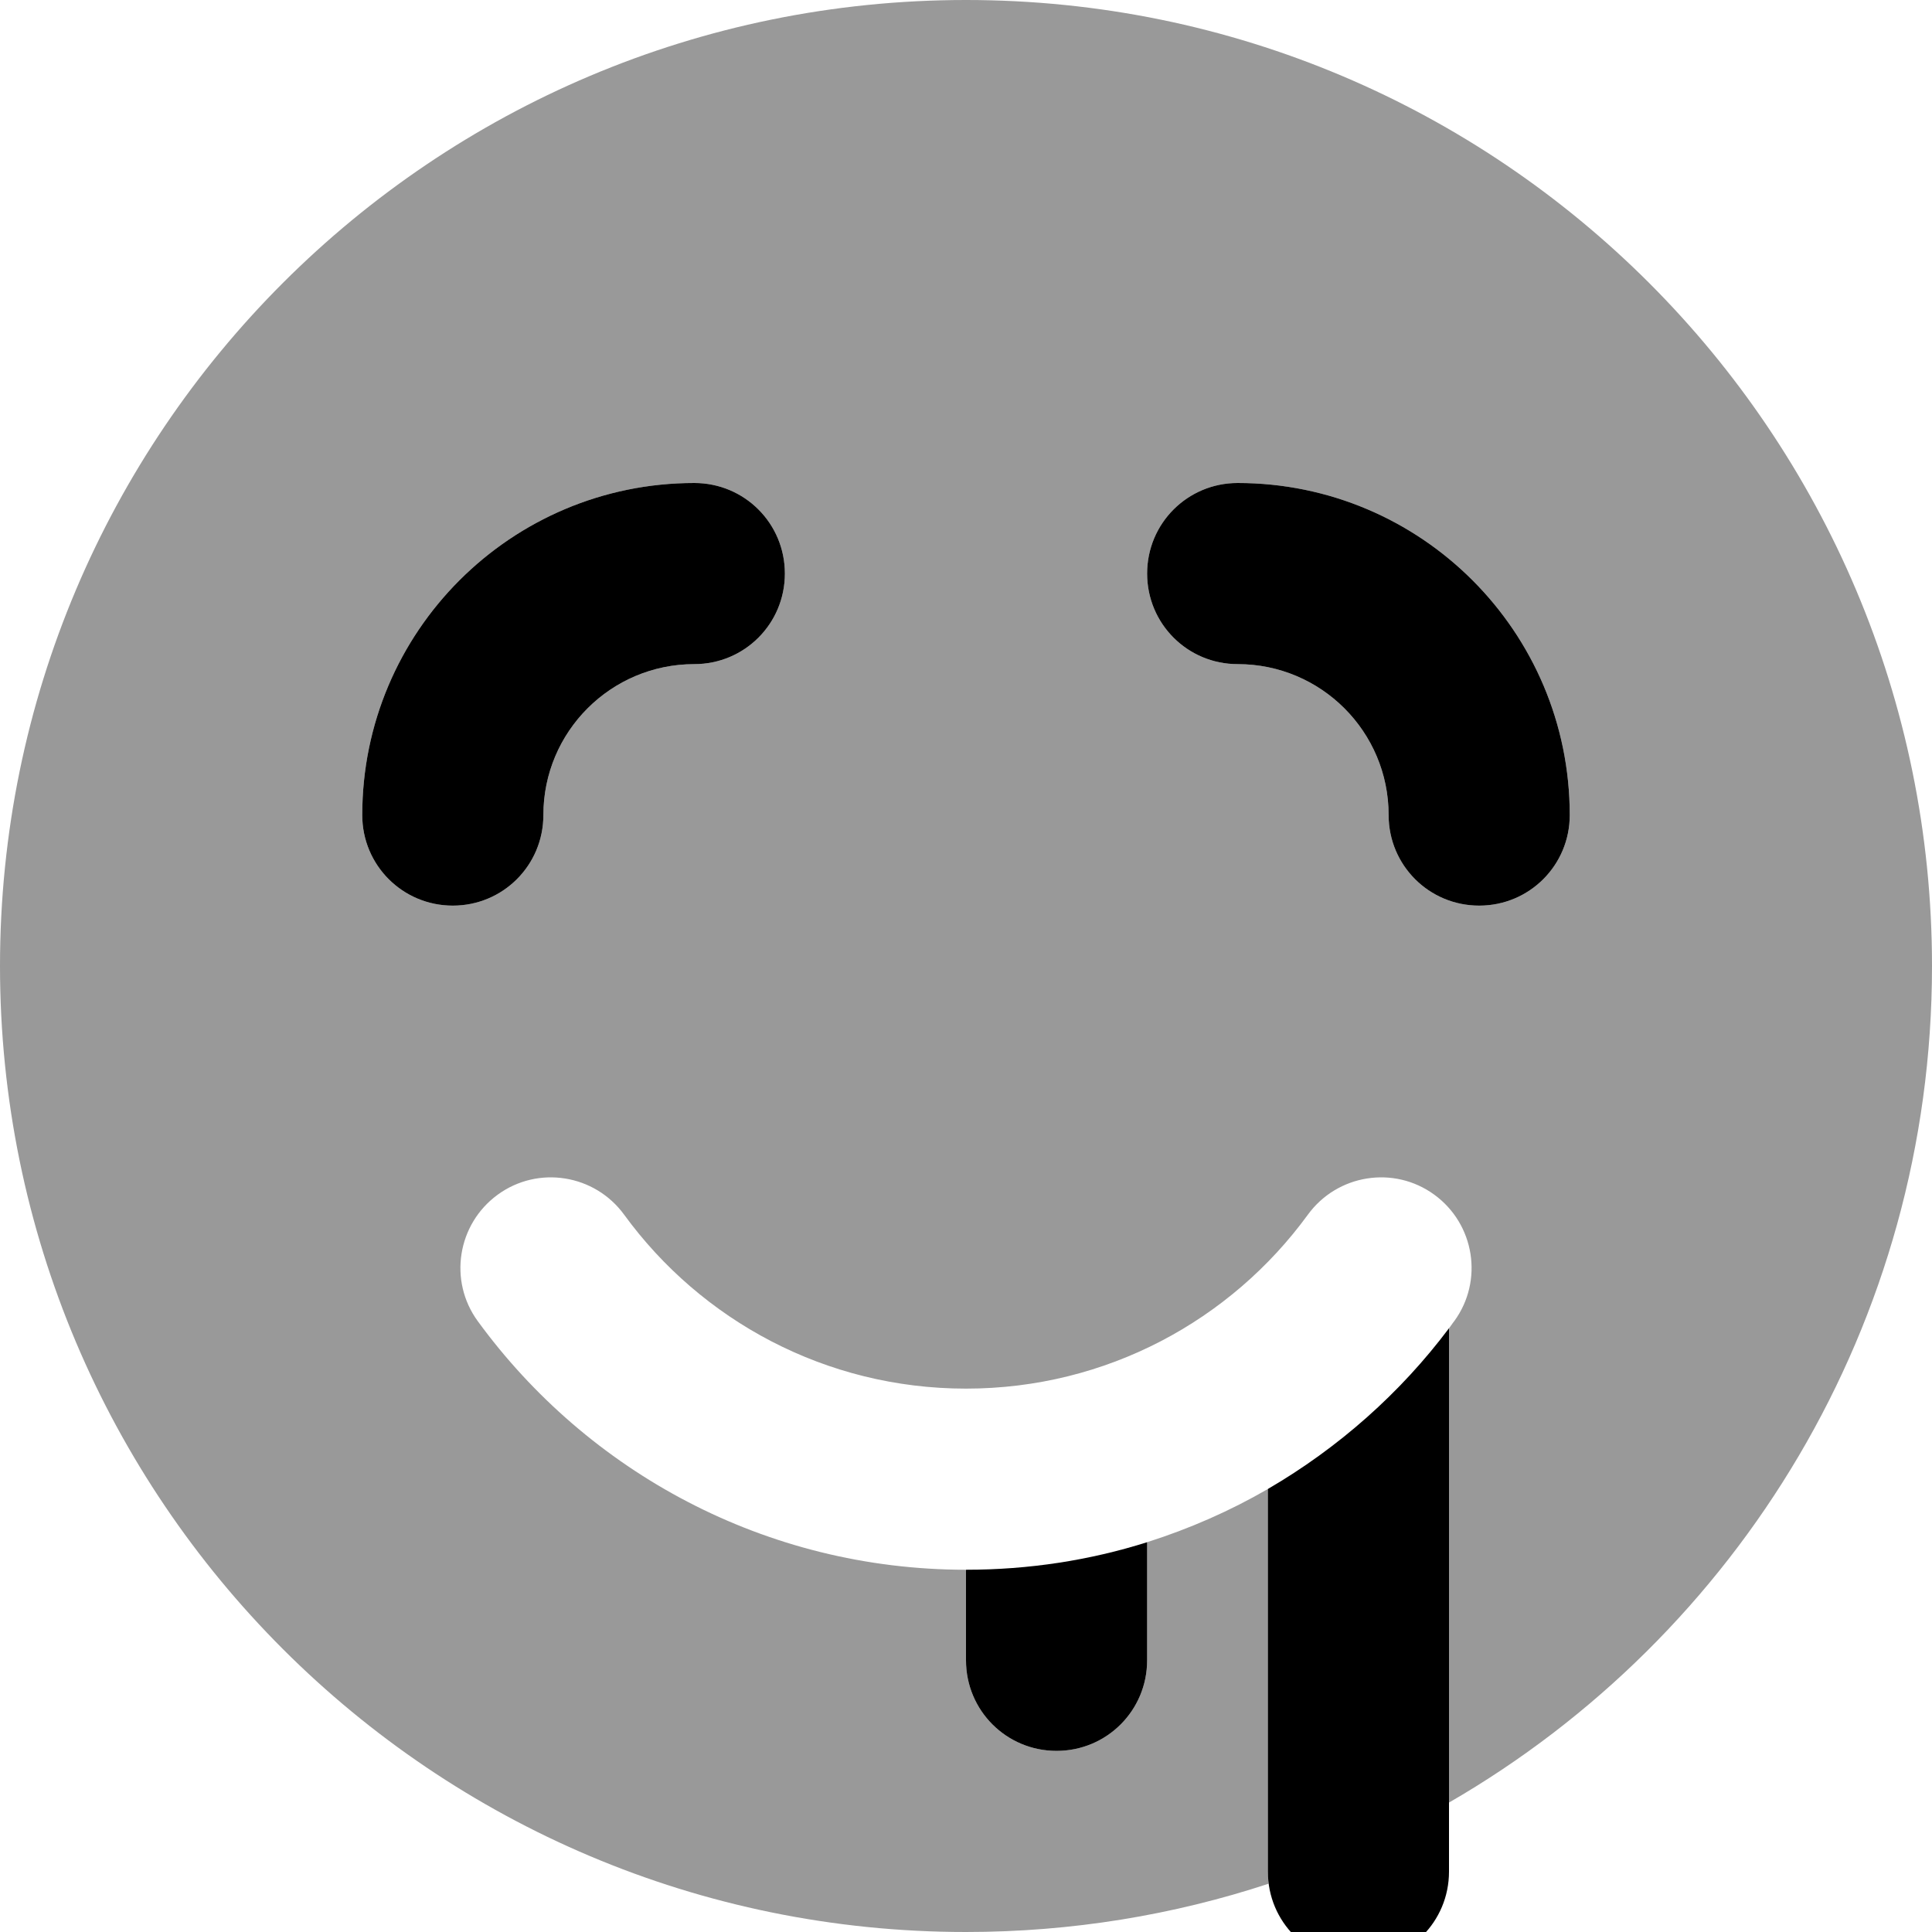
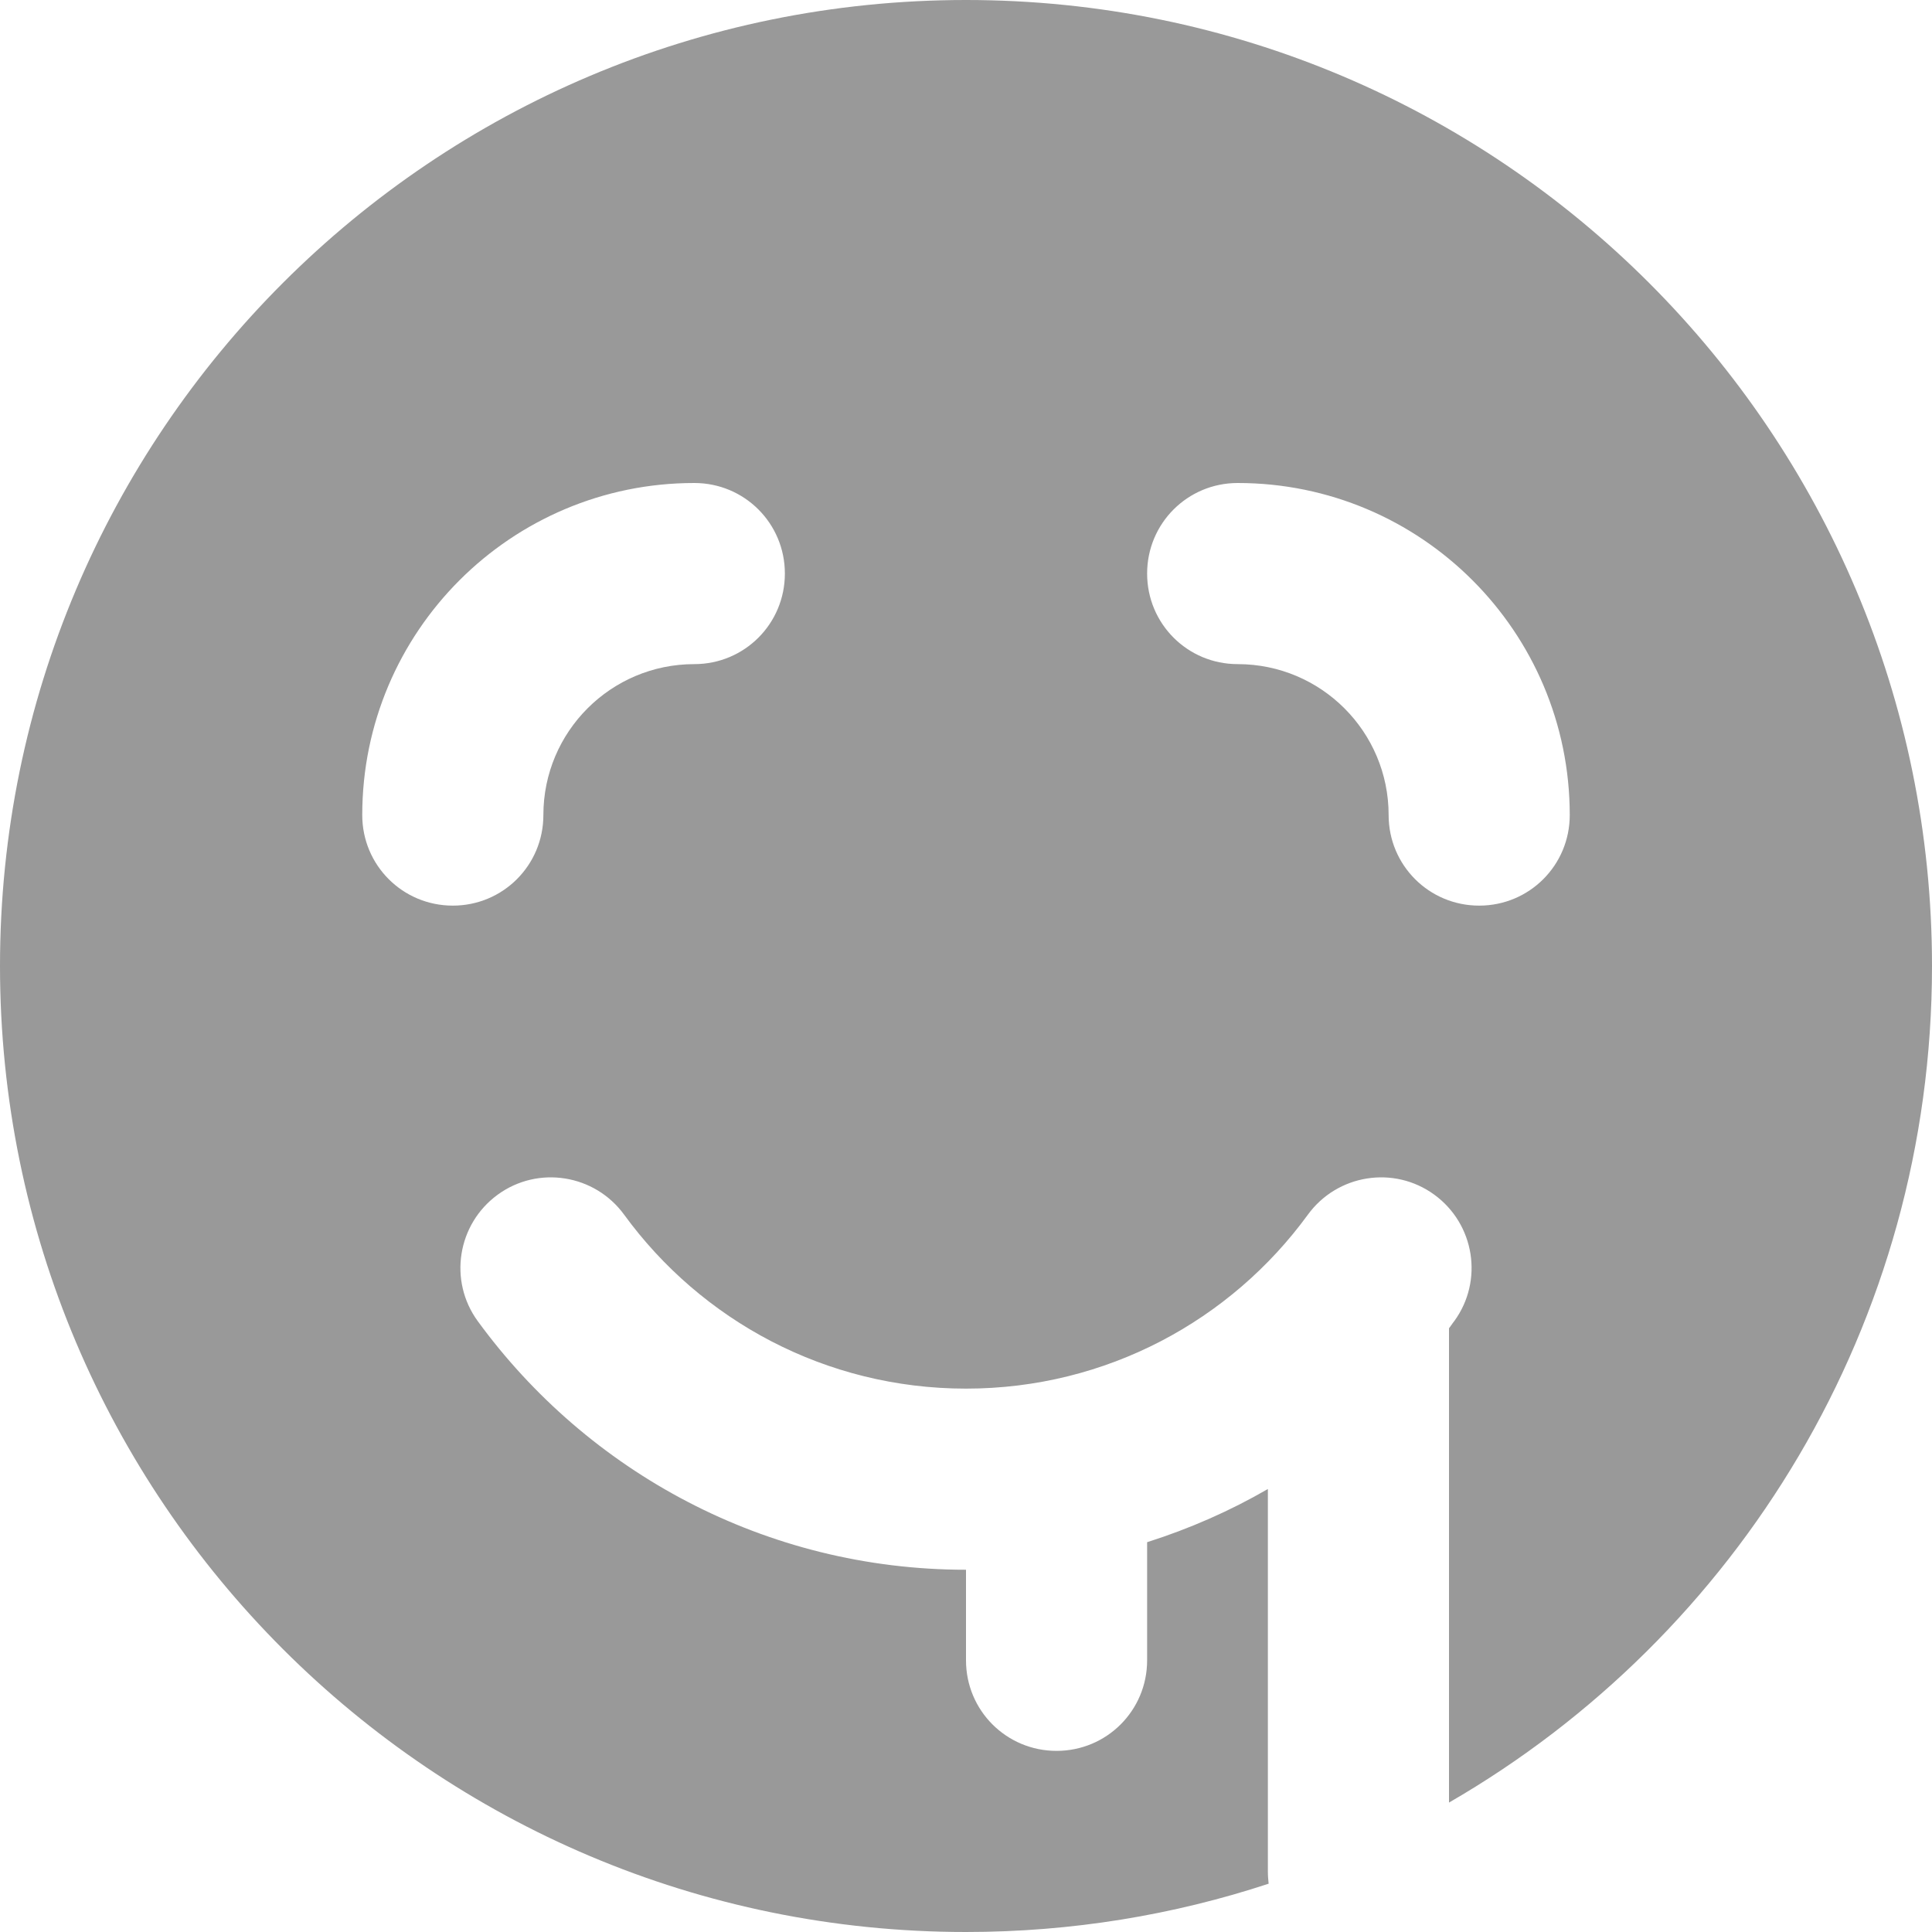
<svg xmlns="http://www.w3.org/2000/svg" viewBox="0 0 512 512">
  <path style="fill:currentColor;opacity:.4" d="M0 256c0 141.4 114.6 256 256 256 28 0 55-4.5 80.2-12.8-.1-1-.2-2.1-.2-3.2l0-101.4c-10 5.8-20.7 10.5-32 14.1l0 31.3c0 13.3-10.7 24-24 24s-24-10.7-24-24l0-24c-53.2 0-100.3-26-129.4-65.9-7.8-10.7-5.4-25.7 5.3-33.5s25.7-5.4 33.5 5.3c20.4 28 53.4 46.1 90.6 46.1s70.2-18.1 90.6-46.1c7.8-10.7 22.8-13.1 33.5-5.3s13.1 22.8 5.3 33.5c-.5 .6-.9 1.3-1.4 1.9l0 125.7C460.5 433.5 512 350.8 512 256 512 114.6 397.4 0 256 0S0 114.6 0 256zm96-40c0-48.6 39.4-88 88-88 13.3 0 24 10.7 24 24s-10.7 24-24 24c-22.1 0-40 17.9-40 40 0 13.3-10.7 24-24 24s-24-10.7-24-24zm208-64c0-13.3 10.7-24 24-24 48.6 0 88 39.4 88 88 0 13.3-10.7 24-24 24s-24-10.7-24-24c0-22.1-17.9-40-40-40-13.3 0-24-10.7-24-24z" />
-   <path style="fill:currentColor;opacity:1" d="M184 128c-48.6 0-88 39.4-88 88 0 13.3 10.7 24 24 24s24-10.7 24-24c0-22.1 17.9-40 40-40 13.3 0 24-10.7 24-24s-10.7-24-24-24zm72 288l0 24c0 13.3 10.7 24 24 24s24-10.7 24-24l0-31.3c-15.2 4.8-31.3 7.3-48 7.3l0 0zm80-21.4L336 496c0 13.3 10.7 24 24 24s24-10.7 24-24l0-144c-12.9 17.2-29.3 31.7-48 42.6zM416 216c0-48.6-39.4-88-88-88-13.3 0-24 10.7-24 24s10.7 24 24 24c22.1 0 40 17.9 40 40 0 13.3 10.7 24 24 24s24-10.7 24-24z" />
</svg>